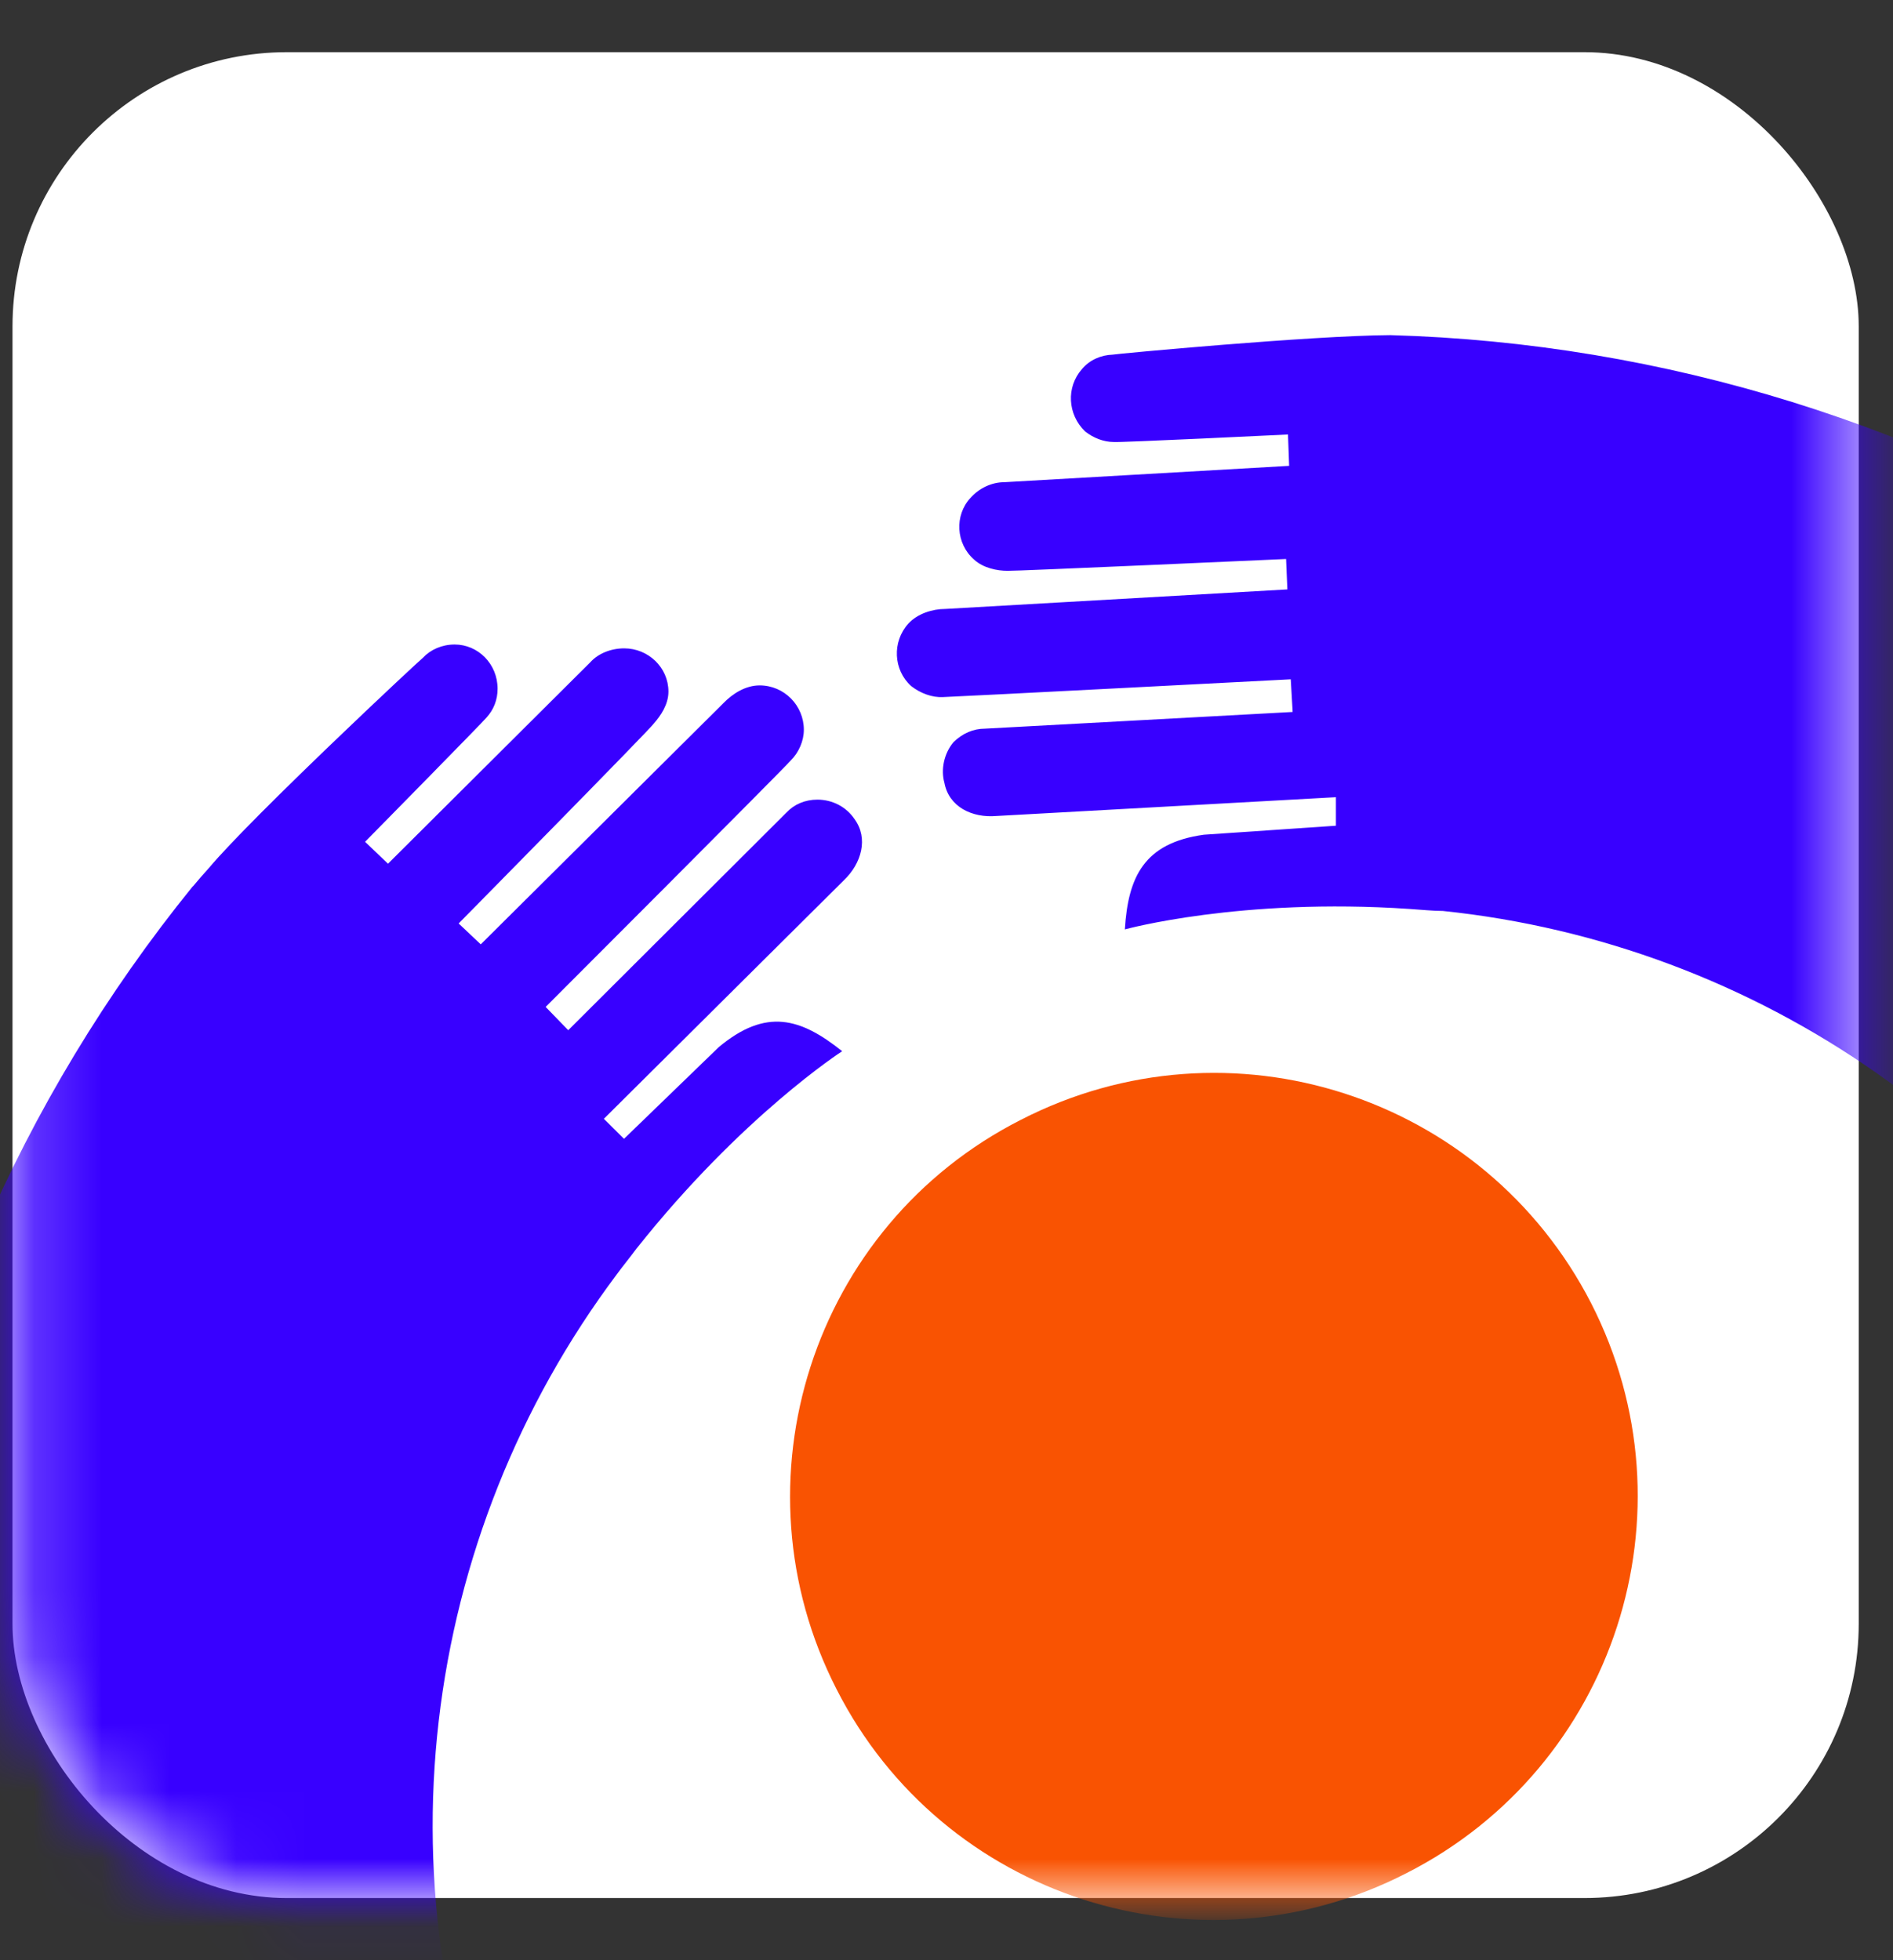
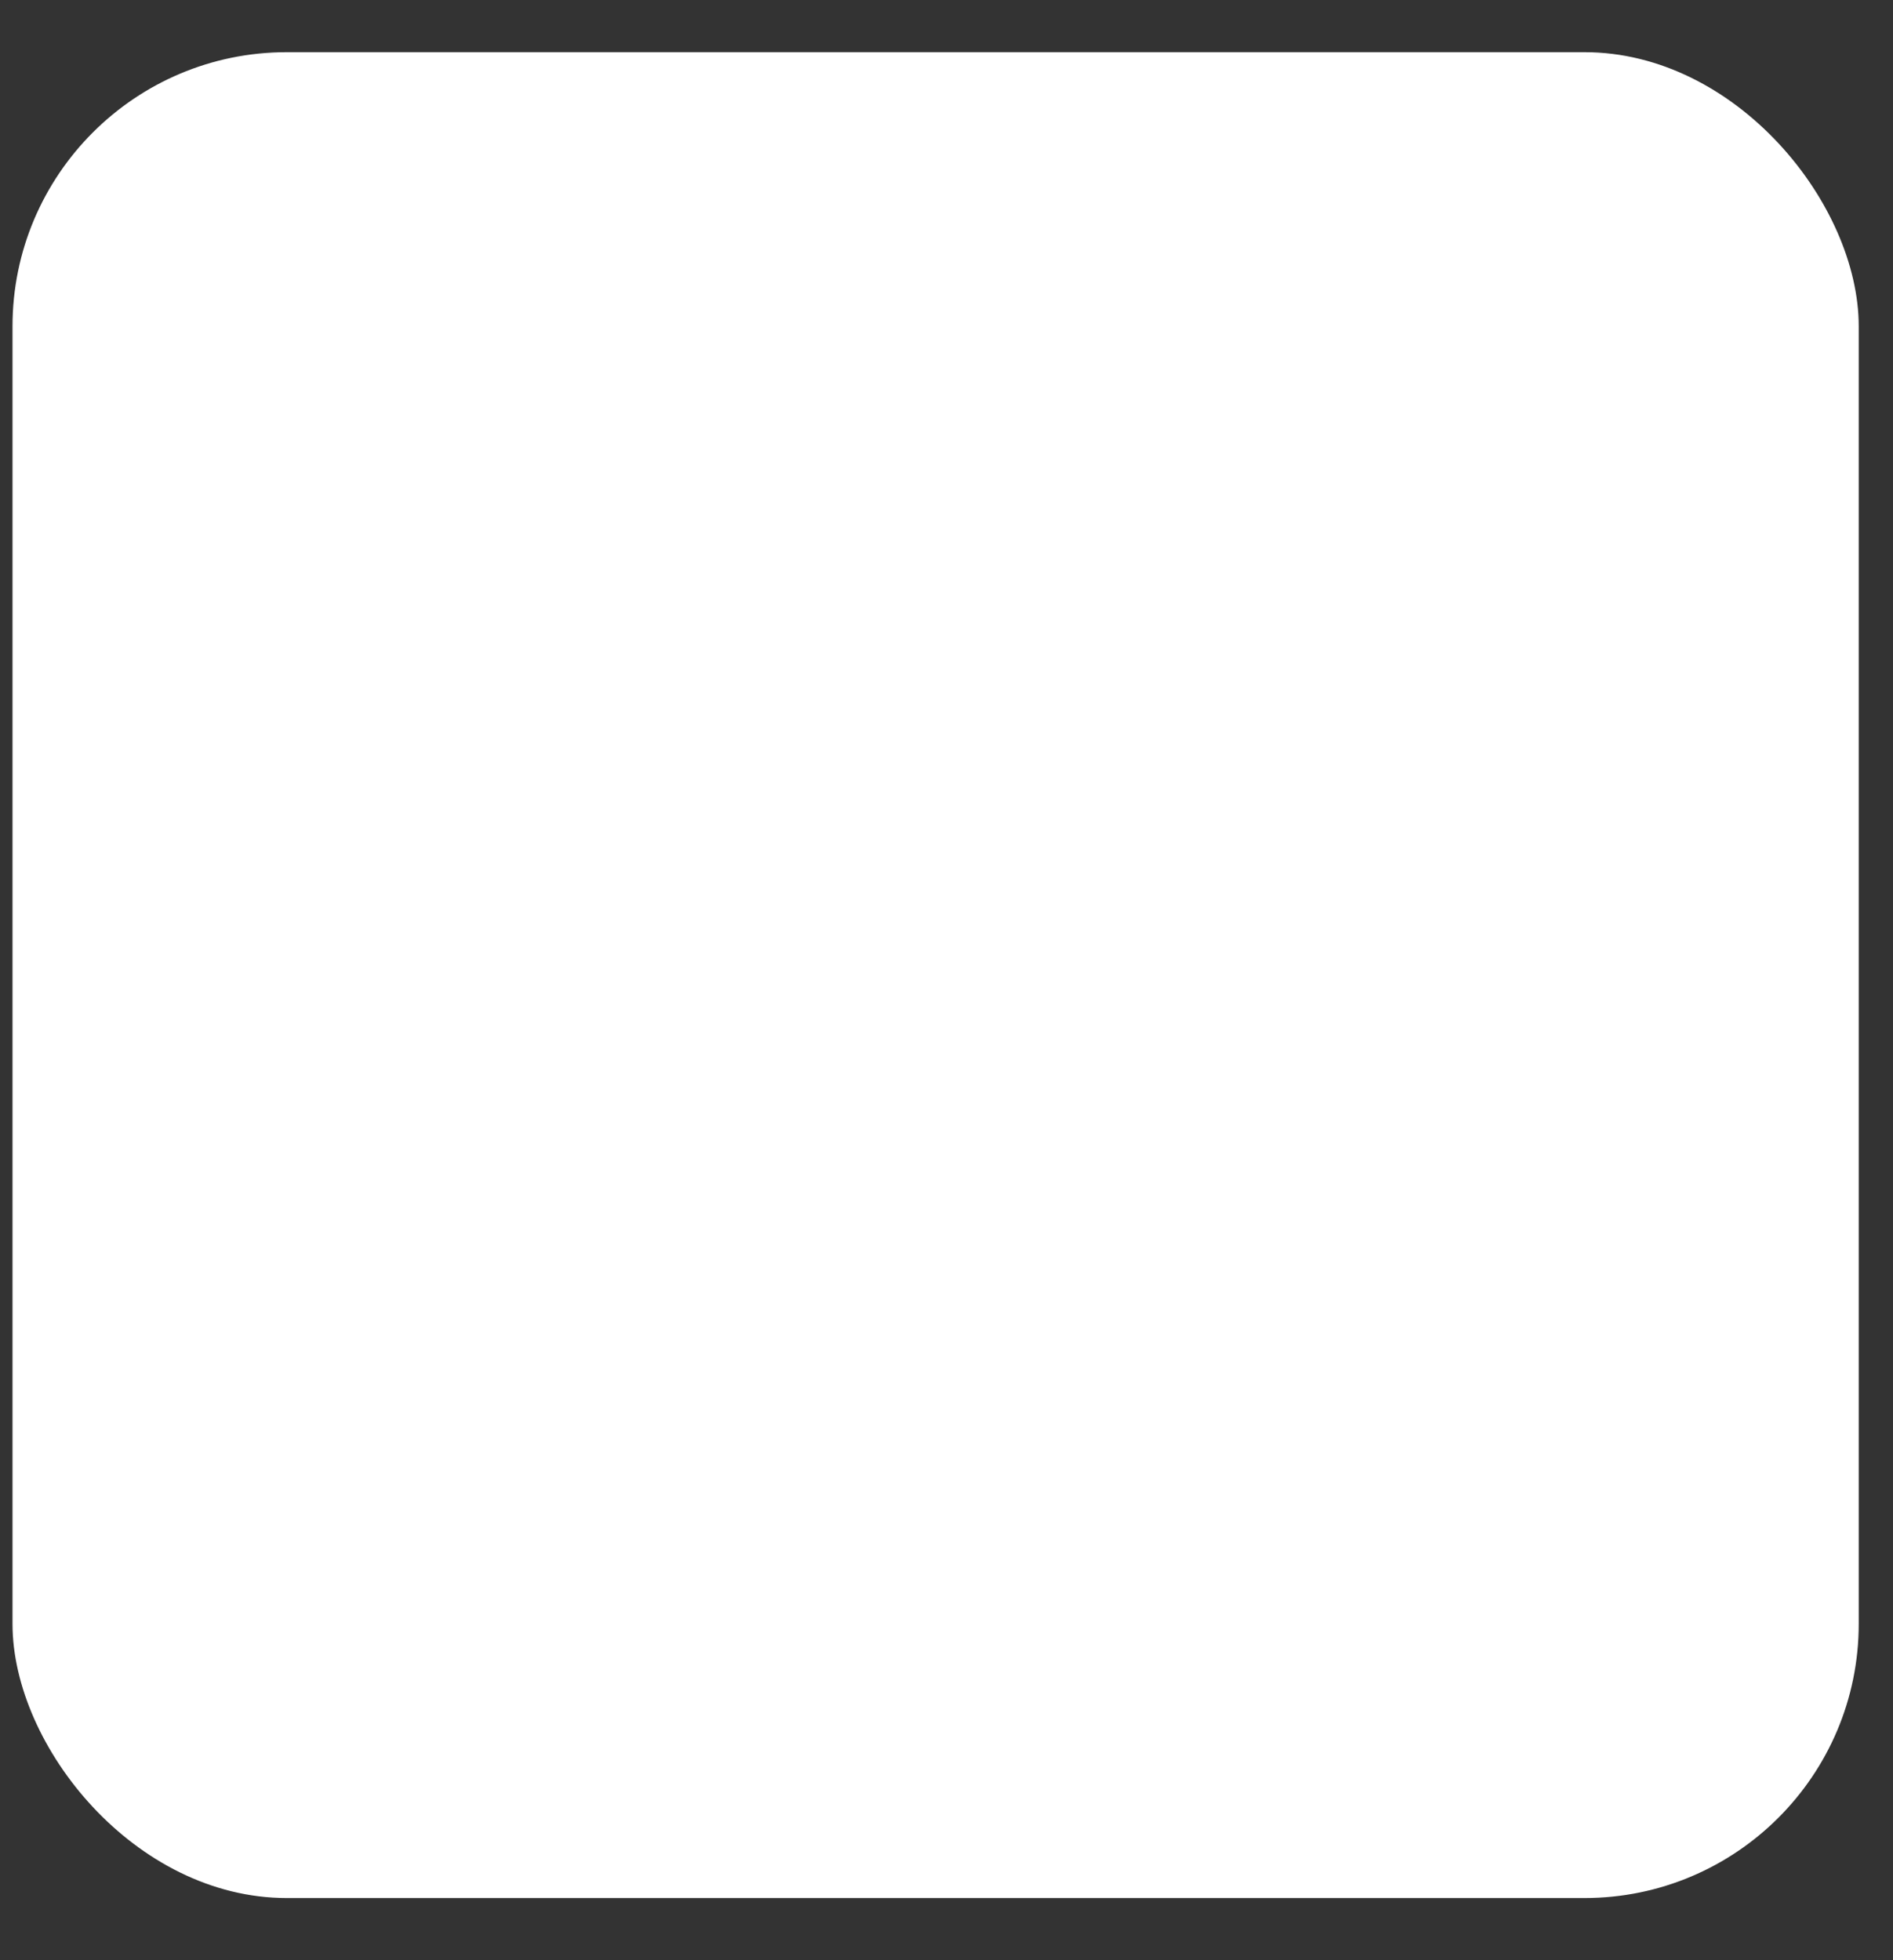
<svg xmlns="http://www.w3.org/2000/svg" width="28" height="29" viewBox="0 0 28 29" fill="none">
  <rect x="0" y="0" width="28" height="29" fill="#333333" stroke="none" />
  <rect x="0.185" y="0.772" width="27.308" height="27.308" rx="4.056" fill="white" />
  <mask id="mask0_3796_48334" style="mask-type:alpha" maskUnits="userSpaceOnUse" x="0" y="0" width="28" height="29">
-     <rect x="0.185" y="0.772" width="27.308" height="27.308" rx="4.056" fill="white" />
-   </mask>
+     </mask>
  <g mask="url(#mask0_3796_48334)">
    <path d="M12.375 24.993C13.944 28.077 17.725 29.293 20.804 27.712C23.886 26.143 25.114 22.369 23.535 19.28C21.956 16.206 18.185 14.98 15.098 16.568C12.014 18.135 10.801 21.919 12.375 24.993Z" fill="#F95302" />
-     <path d="M39.983 17.749C36.344 9.886 28.673 5.186 20.564 4.958C19.388 4.965 16.51 5.235 16.456 5.247C16.29 5.252 16.117 5.323 16.003 5.461C15.768 5.728 15.79 6.131 16.05 6.383C16.174 6.48 16.325 6.539 16.472 6.539C16.529 6.551 19.051 6.428 19.051 6.428L19.068 6.892L14.851 7.134C14.671 7.134 14.481 7.222 14.355 7.366C14.116 7.622 14.137 8.042 14.408 8.279C14.545 8.405 14.751 8.445 14.903 8.445C14.967 8.452 19.023 8.27 19.023 8.27L19.042 8.72L13.981 9.009C13.791 9.009 13.573 9.078 13.436 9.225C13.191 9.497 13.215 9.912 13.476 10.149C13.62 10.261 13.791 10.32 13.945 10.313C14.135 10.308 19.092 10.05 19.092 10.05L19.12 10.533L14.569 10.78C14.398 10.78 14.237 10.849 14.104 10.979C13.962 11.147 13.914 11.387 13.969 11.581C14.035 11.937 14.379 12.103 14.739 12.072L19.76 11.794V12.216L17.807 12.349C16.92 12.472 16.686 12.975 16.638 13.75C16.638 13.75 18.345 13.278 20.846 13.447C21.033 13.459 21.197 13.477 21.343 13.477C25.949 13.956 30.204 16.791 32.281 21.302C35.434 28.108 32.466 36.18 25.66 39.313C18.85 42.457 10.797 39.484 7.656 32.685C5.483 28.006 6.229 22.715 9.121 18.856C9.214 18.728 9.311 18.612 9.411 18.477C10.973 16.507 12.457 15.552 12.457 15.552C11.843 15.061 11.331 14.907 10.631 15.492L9.23 16.848L8.932 16.552L12.487 13.018C12.739 12.776 12.85 12.404 12.639 12.117C12.521 11.941 12.317 11.83 12.091 11.83C11.907 11.83 11.748 11.899 11.634 12.02L8.405 15.241L8.071 14.897C8.071 14.897 11.577 11.389 11.693 11.254C11.816 11.133 11.89 10.962 11.89 10.796C11.89 10.439 11.601 10.14 11.236 10.14C11.027 10.14 10.835 10.263 10.702 10.401L7.111 13.971L6.784 13.662C6.784 13.662 9.638 10.766 9.671 10.704C9.773 10.588 9.887 10.422 9.887 10.232C9.887 9.874 9.588 9.592 9.233 9.592C9.036 9.592 8.849 9.668 8.733 9.796L5.739 12.778L5.4 12.454C5.4 12.454 7.168 10.657 7.196 10.616C7.303 10.498 7.36 10.353 7.36 10.19C7.36 9.822 7.071 9.535 6.725 9.535C6.537 9.535 6.367 9.611 6.255 9.732C6.215 9.758 3.733 12.077 3.093 12.838C3.005 12.935 2.934 13.018 2.854 13.113H2.851C-2.271 19.432 -3.691 28.357 -0.038 36.246C5.068 47.302 18.162 52.121 29.218 47.017C40.277 41.907 45.089 28.803 39.983 17.749Z" fill="#3800FF" />
+     <path d="M39.983 17.749C36.344 9.886 28.673 5.186 20.564 4.958C19.388 4.965 16.51 5.235 16.456 5.247C16.29 5.252 16.117 5.323 16.003 5.461C15.768 5.728 15.79 6.131 16.05 6.383C16.174 6.48 16.325 6.539 16.472 6.539C16.529 6.551 19.051 6.428 19.051 6.428L19.068 6.892L14.851 7.134C14.671 7.134 14.481 7.222 14.355 7.366C14.116 7.622 14.137 8.042 14.408 8.279C14.545 8.405 14.751 8.445 14.903 8.445C14.967 8.452 19.023 8.27 19.023 8.27L19.042 8.72L13.981 9.009C13.791 9.009 13.573 9.078 13.436 9.225C13.191 9.497 13.215 9.912 13.476 10.149C13.62 10.261 13.791 10.32 13.945 10.313C14.135 10.308 19.092 10.05 19.092 10.05L19.12 10.533L14.569 10.78C14.398 10.78 14.237 10.849 14.104 10.979C13.962 11.147 13.914 11.387 13.969 11.581C14.035 11.937 14.379 12.103 14.739 12.072L19.76 11.794V12.216L17.807 12.349C16.92 12.472 16.686 12.975 16.638 13.75C16.638 13.75 18.345 13.278 20.846 13.447C21.033 13.459 21.197 13.477 21.343 13.477C25.949 13.956 30.204 16.791 32.281 21.302C35.434 28.108 32.466 36.18 25.66 39.313C18.85 42.457 10.797 39.484 7.656 32.685C5.483 28.006 6.229 22.715 9.121 18.856C9.214 18.728 9.311 18.612 9.411 18.477C10.973 16.507 12.457 15.552 12.457 15.552C11.843 15.061 11.331 14.907 10.631 15.492L9.23 16.848L8.932 16.552L12.487 13.018C12.739 12.776 12.85 12.404 12.639 12.117C12.521 11.941 12.317 11.83 12.091 11.83C11.907 11.83 11.748 11.899 11.634 12.02L8.405 15.241L8.071 14.897C8.071 14.897 11.577 11.389 11.693 11.254C11.816 11.133 11.89 10.962 11.89 10.796C11.89 10.439 11.601 10.14 11.236 10.14C11.027 10.14 10.835 10.263 10.702 10.401L7.111 13.971L6.784 13.662C6.784 13.662 9.638 10.766 9.671 10.704C9.773 10.588 9.887 10.422 9.887 10.232C9.887 9.874 9.588 9.592 9.233 9.592C9.036 9.592 8.849 9.668 8.733 9.796L5.739 12.778L5.4 12.454C7.303 10.498 7.36 10.353 7.36 10.19C7.36 9.822 7.071 9.535 6.725 9.535C6.537 9.535 6.367 9.611 6.255 9.732C6.215 9.758 3.733 12.077 3.093 12.838C3.005 12.935 2.934 13.018 2.854 13.113H2.851C-2.271 19.432 -3.691 28.357 -0.038 36.246C5.068 47.302 18.162 52.121 29.218 47.017C40.277 41.907 45.089 28.803 39.983 17.749Z" fill="#3800FF" />
  </g>
</svg>